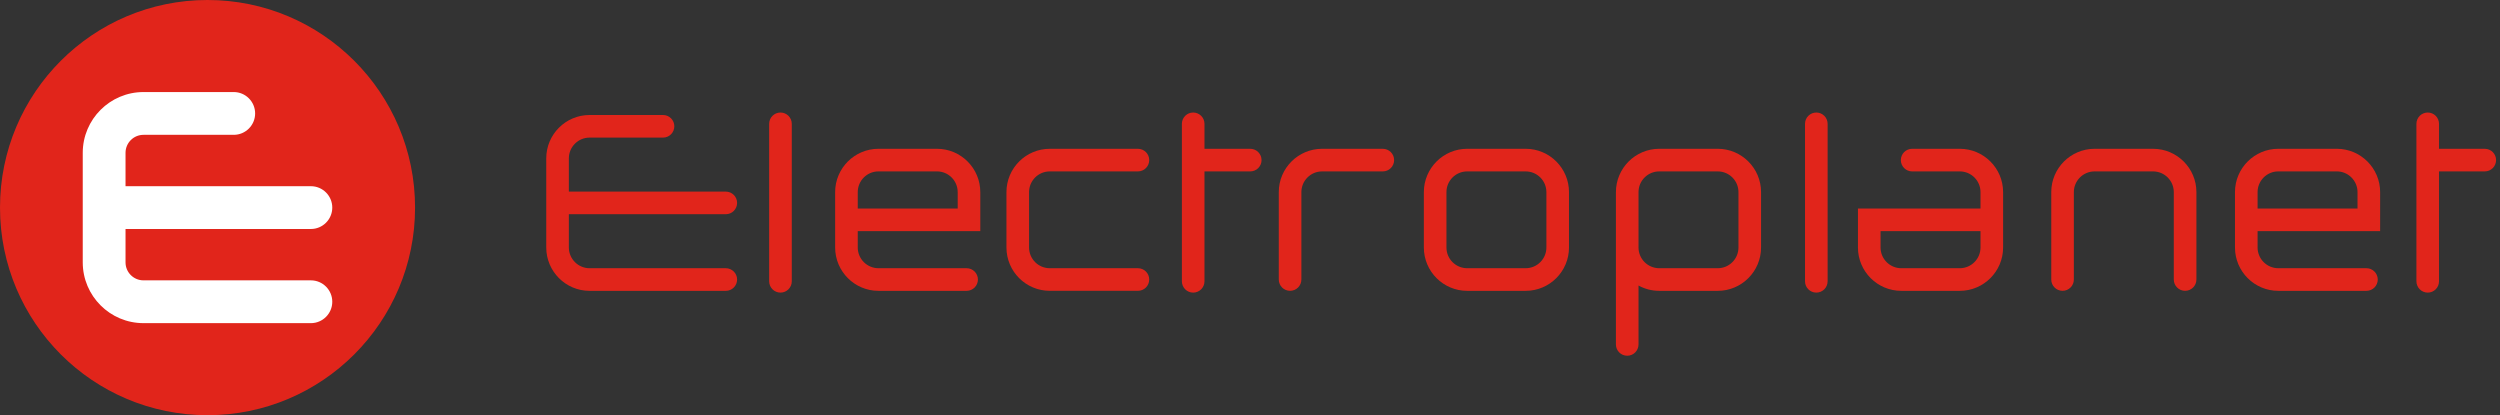
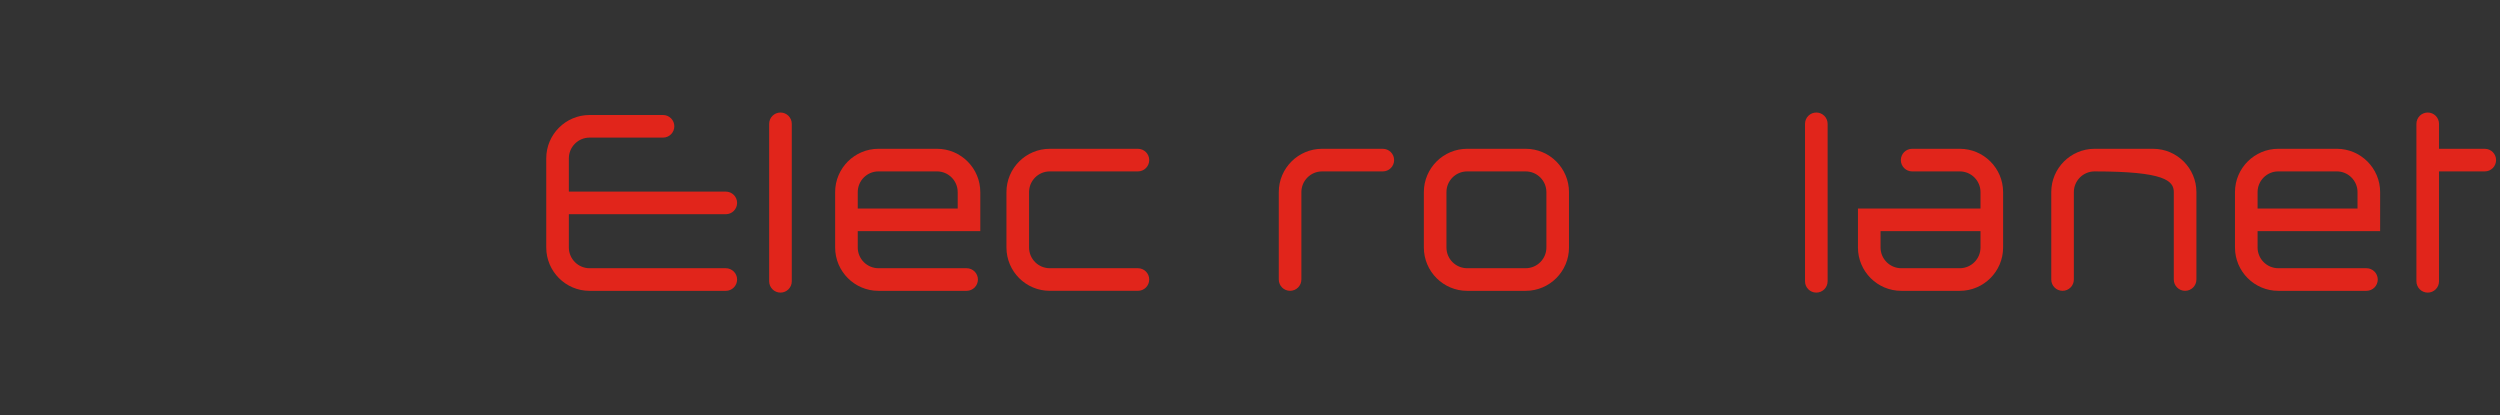
<svg xmlns="http://www.w3.org/2000/svg" width="283" height="47" viewBox="0 0 283 47" fill="none">
  <rect x="0" y="0" width="283" height="47" fill="#333333" stroke="none" />
  <path fill-rule="evenodd" clip-rule="evenodd" d="M108.411 23.603H97.097V21.747C97.097 20.454 98.151 19.402 99.442 19.402H106.067C107.36 19.402 108.411 20.454 108.411 21.747V23.603ZM106.067 16.843H99.442C96.739 16.843 94.539 19.044 94.539 21.747V28.017C94.539 30.722 96.739 32.923 99.442 32.923H109.422C110.127 32.923 110.701 32.348 110.701 31.641C110.701 30.936 110.127 30.362 109.422 30.362H99.442C98.151 30.362 97.097 29.31 97.097 28.017V26.163H110.97V21.747C110.97 19.044 108.77 16.843 106.067 16.843Z" fill="#E1251B" />
  <path fill-rule="evenodd" clip-rule="evenodd" d="M266.872 23.603H255.558V21.747C255.558 20.454 256.612 19.402 257.902 19.402H264.528C265.821 19.402 266.872 20.454 266.872 21.747V23.603ZM264.528 16.843H257.902C255.2 16.843 253 19.044 253 21.747V28.017C253 30.722 255.2 32.923 257.902 32.923H267.883C268.589 32.923 269.162 32.348 269.162 31.641C269.162 30.936 268.589 30.362 267.883 30.362H257.902C256.612 30.362 255.558 29.31 255.558 28.017V26.163H269.431V21.747C269.431 19.044 267.232 16.843 264.528 16.843Z" fill="#E1251B" />
  <path fill-rule="evenodd" clip-rule="evenodd" d="M224.193 28.017C224.193 29.31 223.141 30.362 221.848 30.362H215.225C213.932 30.362 212.879 29.31 212.879 28.017V26.163H224.193V28.017ZM221.848 16.843H216.455C215.748 16.843 215.176 17.416 215.176 18.121C215.176 18.83 215.748 19.403 216.455 19.403H221.848C223.141 19.403 224.193 20.454 224.193 21.748V23.604H210.32V28.017C210.32 30.722 212.52 32.923 215.225 32.923H221.848C224.553 32.923 226.751 30.722 226.751 28.017V21.748C226.751 19.044 224.553 16.843 221.848 16.843Z" fill="#E1251B" />
  <path fill-rule="evenodd" clip-rule="evenodd" d="M175.052 28.017C175.052 29.31 174.001 30.362 172.708 30.362H166.084C164.791 30.362 163.738 29.31 163.738 28.017V21.748C163.738 20.454 164.791 19.403 166.084 19.403H172.708C174.001 19.403 175.052 20.454 175.052 21.748V28.017ZM172.708 16.843H166.084C163.38 16.843 161.18 19.044 161.18 21.748V28.017C161.18 30.722 163.38 32.923 166.084 32.923H172.708C175.412 32.923 177.61 30.722 177.61 28.017V21.748C177.61 19.044 175.412 16.843 172.708 16.843Z" fill="#E1251B" />
-   <path fill-rule="evenodd" clip-rule="evenodd" d="M243.729 16.844H237.106C234.401 16.844 232.203 19.045 232.203 21.748V31.642C232.203 32.349 232.776 32.921 233.48 32.921C234.187 32.921 234.76 32.349 234.76 31.642V21.748C234.76 20.455 235.813 19.403 237.106 19.403H243.729C245.022 19.403 246.073 20.455 246.073 21.748V31.642C246.073 32.349 246.648 32.921 247.355 32.921C248.059 32.921 248.634 32.349 248.634 31.642V21.748C248.634 19.045 246.434 16.844 243.729 16.844Z" fill="#E1251B" />
-   <path fill-rule="evenodd" clip-rule="evenodd" d="M196.794 28.017C196.794 29.31 195.743 30.362 194.45 30.362H187.826C186.532 30.362 185.48 29.31 185.48 28.017V24.883V21.748C185.48 20.454 186.532 19.403 187.826 19.403H194.45C195.743 19.403 196.794 20.454 196.794 21.748V28.017ZM194.45 16.843H187.826C185.122 16.843 182.922 19.044 182.922 21.748V24.883V28.017V38.99C182.922 39.697 183.494 40.269 184.201 40.269C184.908 40.269 185.48 39.697 185.48 38.99V32.323C186.177 32.705 186.977 32.923 187.826 32.923H194.45C197.152 32.923 199.352 30.722 199.352 28.017V21.748C199.352 19.044 197.152 16.843 194.45 16.843Z" fill="#E1251B" />
+   <path fill-rule="evenodd" clip-rule="evenodd" d="M243.729 16.844H237.106C234.401 16.844 232.203 19.045 232.203 21.748V31.642C232.203 32.349 232.776 32.921 233.48 32.921C234.187 32.921 234.76 32.349 234.76 31.642V21.748C234.76 20.455 235.813 19.403 237.106 19.403C245.022 19.403 246.073 20.455 246.073 21.748V31.642C246.073 32.349 246.648 32.921 247.355 32.921C248.059 32.921 248.634 32.349 248.634 31.642V21.748C248.634 19.045 246.434 16.844 243.729 16.844Z" fill="#E1251B" />
  <path fill-rule="evenodd" clip-rule="evenodd" d="M156.535 16.844H149.66C146.958 16.844 144.758 19.045 144.758 21.748V31.642C144.758 32.349 145.33 32.921 146.037 32.921C146.742 32.921 147.316 32.349 147.316 31.642V21.748C147.316 20.455 148.368 19.403 149.66 19.403H156.535C157.242 19.403 157.814 18.83 157.814 18.123C157.814 17.416 157.242 16.844 156.535 16.844Z" fill="#E1251B" />
  <path fill-rule="evenodd" clip-rule="evenodd" d="M118.834 19.403H128.812C129.521 19.403 130.092 18.83 130.092 18.122C130.092 17.416 129.521 16.844 128.812 16.844H118.834C116.13 16.844 113.93 19.045 113.93 21.748V28.017C113.93 30.723 116.13 32.921 118.834 32.921H128.812C129.521 32.921 130.092 32.349 130.092 31.642C130.092 30.935 129.521 30.362 128.812 30.362H118.834C117.541 30.362 116.49 29.311 116.49 28.017V21.748C116.49 20.455 117.541 19.403 118.834 19.403Z" fill="#E1251B" />
  <path fill-rule="evenodd" clip-rule="evenodd" d="M82.16 24.249C82.867 24.249 83.44 23.677 83.44 22.97C83.44 22.263 82.867 21.69 82.16 21.69H64.394V17.922C64.394 16.628 65.448 15.577 66.74 15.577H75.054C75.761 15.577 76.333 15.004 76.333 14.297C76.333 13.59 75.761 13.018 75.054 13.018H66.74C64.036 13.018 61.836 15.218 61.836 17.922V28.016C61.836 30.721 64.036 32.924 66.74 32.924H82.16C82.867 32.924 83.44 32.349 83.44 31.642C83.44 30.937 82.867 30.363 82.16 30.363H66.74C65.448 30.363 64.394 29.309 64.394 28.016V24.249H82.16Z" fill="#E1251B" />
  <path fill-rule="evenodd" clip-rule="evenodd" d="M88.35 12.738C87.643 12.738 87.07 13.31 87.07 14.017V31.846C87.07 32.551 87.643 33.123 88.35 33.123C89.056 33.123 89.629 32.551 89.629 31.846V14.017C89.629 13.31 89.056 12.738 88.35 12.738Z" fill="#E1251B" />
  <path fill-rule="evenodd" clip-rule="evenodd" d="M205.607 12.738C204.901 12.738 204.328 13.31 204.328 14.017V31.846C204.328 32.551 204.901 33.123 205.607 33.123C206.314 33.123 206.886 32.551 206.886 31.846V14.017C206.886 13.31 206.314 12.738 205.607 12.738Z" fill="#E1251B" />
-   <path fill-rule="evenodd" clip-rule="evenodd" d="M141.528 16.844H136.347V14.016C136.347 13.311 135.775 12.738 135.068 12.738C134.361 12.738 133.789 13.311 133.789 14.016V31.844C133.789 32.549 134.361 33.124 135.068 33.124C135.775 33.124 136.347 32.549 136.347 31.844V19.403H141.528C142.235 19.403 142.807 18.83 142.807 18.123C142.807 17.416 142.235 16.844 141.528 16.844Z" fill="#E1251B" />
  <path fill-rule="evenodd" clip-rule="evenodd" d="M281.278 16.844H276.097V14.016C276.097 13.311 275.525 12.738 274.818 12.738C274.113 12.738 273.539 13.311 273.539 14.016V31.844C273.539 32.549 274.113 33.124 274.818 33.124C275.525 33.124 276.097 32.549 276.097 31.844V19.403H281.278C281.985 19.403 282.557 18.83 282.557 18.123C282.557 17.416 281.985 16.844 281.278 16.844Z" fill="#E1251B" />
-   <path fill-rule="evenodd" clip-rule="evenodd" d="M46.985 23.5C46.985 36.479 36.467 47 23.492 47C10.518 47 0 36.479 0 23.5C0 10.521 10.518 0 23.492 0C36.467 0 46.985 10.521 46.985 23.5Z" fill="#E1251B" />
-   <path fill-rule="evenodd" clip-rule="evenodd" d="M35.194 31.736H16.242C15.121 31.736 14.21 30.824 14.21 29.703V25.922H35.194C36.528 25.922 37.614 24.835 37.614 23.5C37.614 22.164 36.528 21.078 35.194 21.078H14.21V17.297C14.21 16.176 15.121 15.263 16.242 15.263H26.461C27.795 15.263 28.881 14.177 28.881 12.842C28.881 11.506 27.795 10.42 26.461 10.42H16.242C12.452 10.42 9.367 13.505 9.367 17.297V29.703C9.367 33.495 12.452 36.58 16.242 36.58H35.194C36.528 36.58 37.614 35.494 37.614 34.158C37.614 32.822 36.528 31.736 35.194 31.736Z" fill="white" />
</svg>